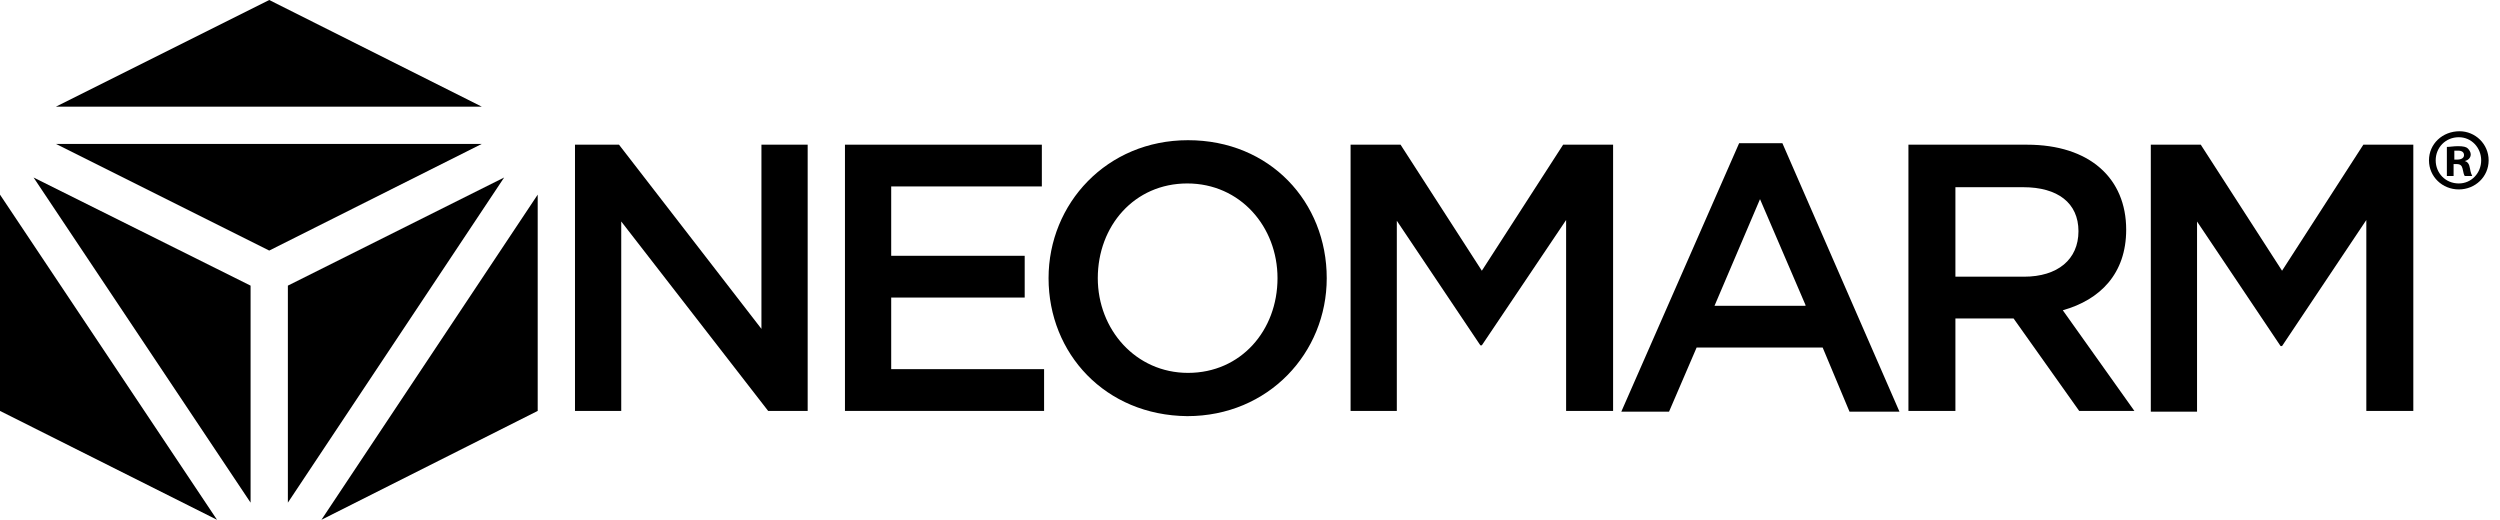
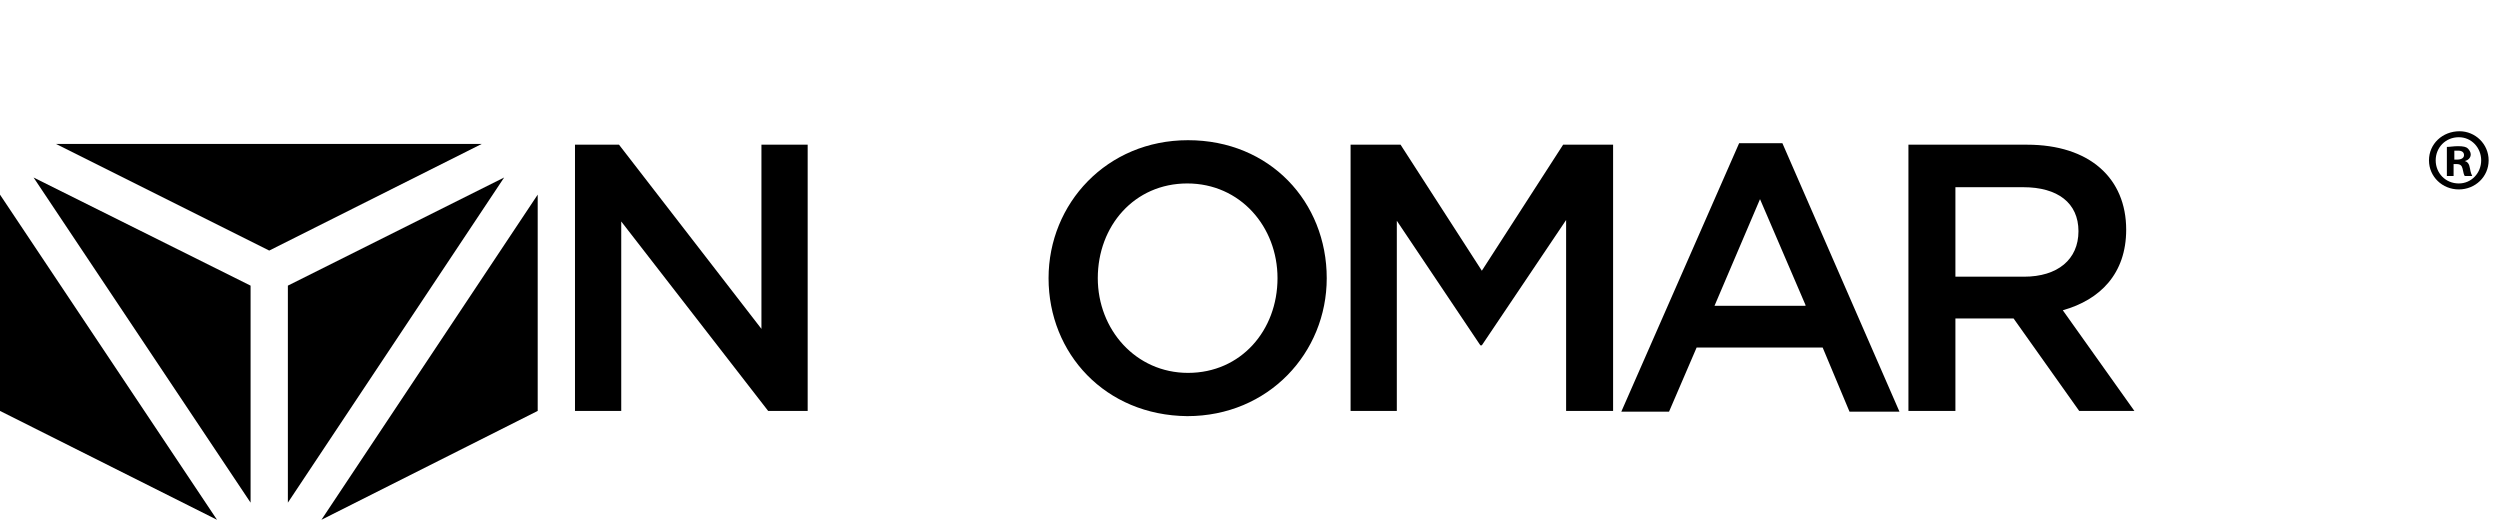
<svg xmlns="http://www.w3.org/2000/svg" width="202" height="42" viewBox="0 0 202 42" fill="none">
  <g clip-path="url(#clip0)">
    <path d="M109.127 11.691H113.165L119.733 21.875L126.301 11.691H130.338V33.204H126.542V17.777L119.733 27.901H119.612L112.863 17.838V33.204H109.127V11.691Z" fill="black" />
    <path d="M140.522 11.57H144.017L153.477 33.263H149.44L147.271 28.081H137.087L134.858 33.263H131.001L140.522 11.57ZM145.885 24.646L142.209 16.09L138.533 24.707H145.885V24.646Z" fill="black" />
    <path d="M154.201 11.691H163.782C168.843 11.691 171.796 14.403 171.796 18.561C171.796 22.116 169.687 24.225 166.674 25.069L172.459 33.204H168L162.697 25.732H157.997V33.204H154.201V11.691ZM163.541 22.357C166.252 22.357 167.94 20.971 167.94 18.681C167.94 16.392 166.252 15.126 163.48 15.126H157.997V22.357H163.541Z" fill="black" />
-     <path d="M173.785 11.691H177.822L184.39 21.875L190.958 11.691H194.996V33.204H191.199V17.777L184.39 27.961H184.27L177.521 17.898V33.264H173.785V11.691Z" fill="black" />
-     <path d="M38.927 8.617L21.753 0L4.52 8.617H38.927Z" fill="black" />
    <path d="M0 15.727V33.202L17.535 41.999L0 15.727Z" fill="black" />
    <path d="M46.52 11.69H50.015L61.524 26.573V11.69H65.26V33.202H62.066L50.196 17.896V33.202H46.459V11.69H46.52Z" fill="black" />
-     <path d="M68.212 11.69H84.181V15.064H72.009V20.668H82.795V24.042H72.009V29.827H84.362V33.202H68.273V11.69H68.212Z" fill="black" />
    <path d="M84.724 22.476C84.724 16.45 89.424 11.328 95.992 11.328C102.62 11.328 107.2 16.33 107.2 22.476C107.2 28.502 102.5 33.624 95.932 33.624C89.303 33.563 84.724 28.562 84.724 22.476ZM103.223 22.476C103.223 18.318 100.21 14.823 95.932 14.823C91.653 14.823 88.701 18.258 88.701 22.476C88.701 26.634 91.774 30.129 95.992 30.129C100.27 30.129 103.223 26.694 103.223 22.476Z" fill="black" />
    <path d="M4.52 11.629L21.753 20.246L38.927 11.629H4.52Z" fill="black" />
    <path d="M20.247 40.614V23.079L2.712 14.342L20.247 40.614Z" fill="black" />
    <path d="M40.735 14.342L23.26 23.079V40.614L40.735 14.342Z" fill="black" />
    <path d="M25.971 41.999L43.446 33.202V15.727L25.971 41.999Z" fill="black" />
    <path d="M201.082 12.956C201.082 14.281 199.997 15.306 198.672 15.306C197.346 15.306 196.261 14.281 196.261 12.956C196.261 11.63 197.346 10.605 198.732 10.605C199.997 10.605 201.082 11.63 201.082 12.956ZM196.804 12.956C196.804 13.98 197.587 14.823 198.672 14.823C199.696 14.823 200.479 13.98 200.479 12.956C200.479 11.931 199.696 11.088 198.672 11.088C197.587 11.088 196.804 11.931 196.804 12.956ZM198.25 14.221H197.707V11.871C197.948 11.871 198.25 11.811 198.611 11.811C199.033 11.811 199.274 11.871 199.395 11.991C199.515 12.112 199.636 12.293 199.636 12.473C199.636 12.775 199.395 12.956 199.154 13.016C199.395 13.076 199.515 13.257 199.575 13.618C199.636 13.98 199.696 14.1 199.756 14.221H199.154C199.093 14.161 199.033 13.92 198.973 13.618C198.913 13.377 198.792 13.257 198.491 13.257H198.25V14.221ZM198.31 12.895H198.551C198.852 12.895 199.093 12.775 199.093 12.534C199.093 12.293 198.913 12.172 198.611 12.172C198.491 12.172 198.37 12.172 198.31 12.172V12.895Z" fill="black" />
  </g>
  <defs>
    <clipPath id="clip0">
      <rect width="201.082" height="42" fill="black" />
    </clipPath>
  </defs>
</svg>